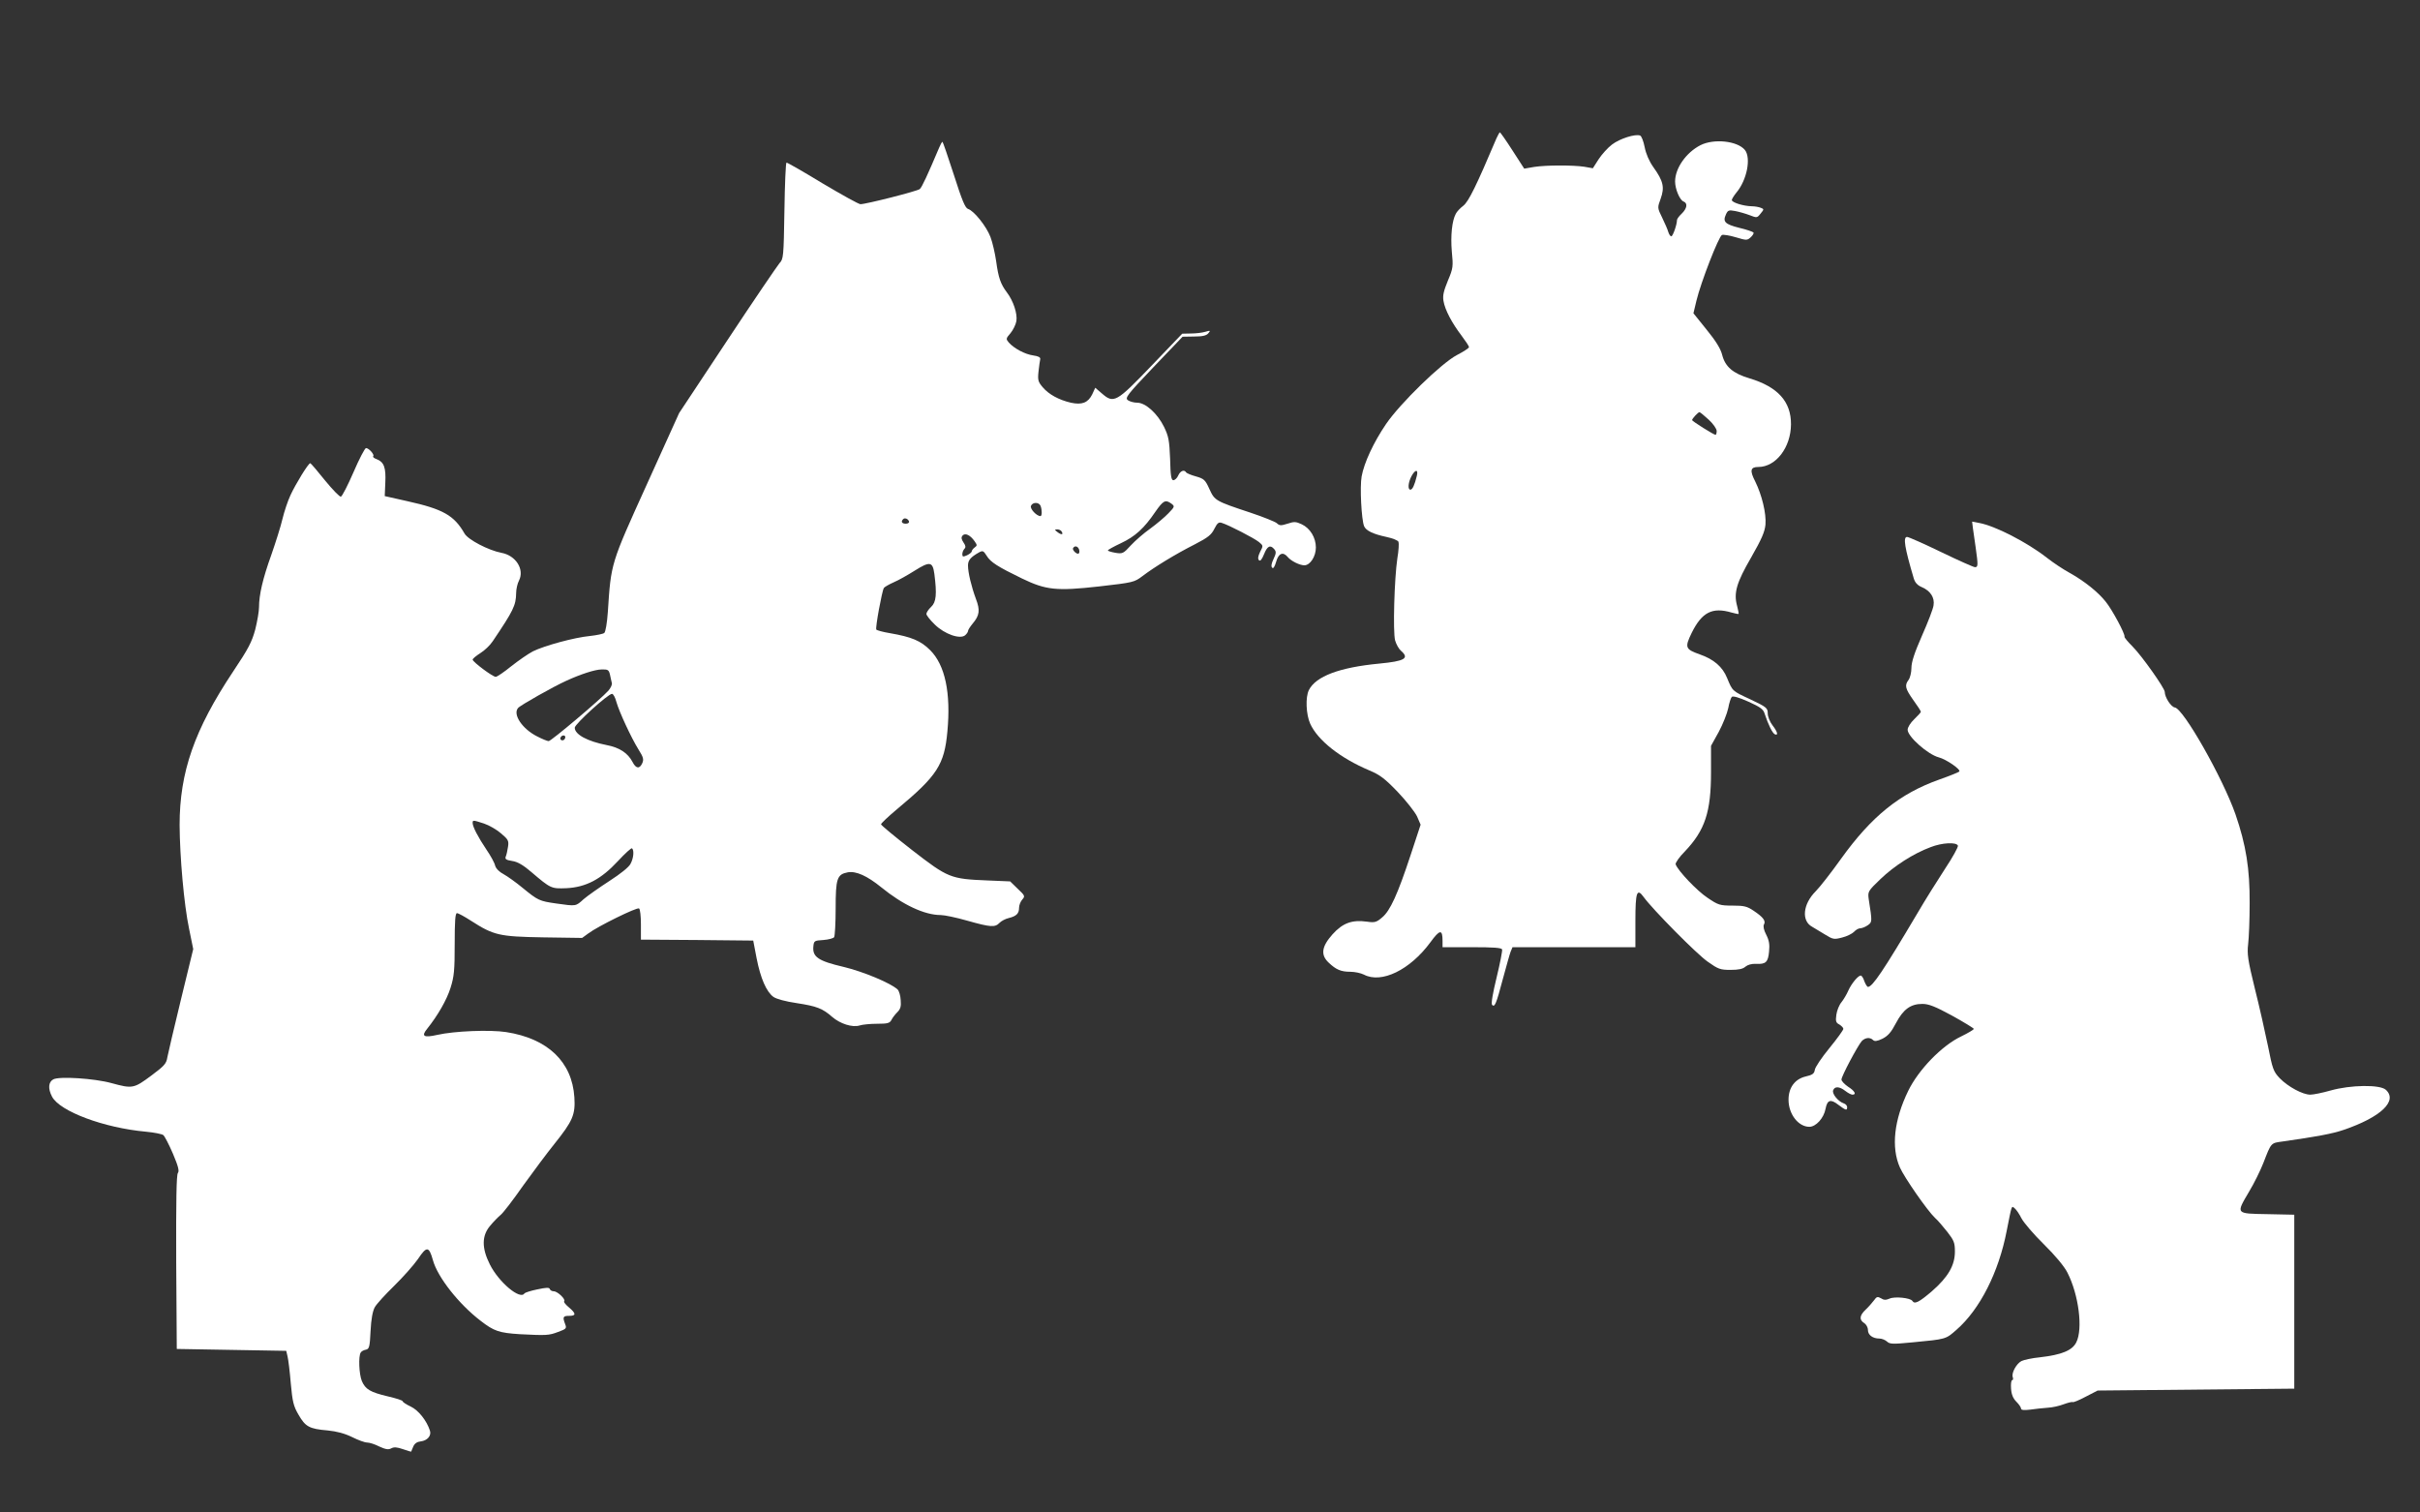
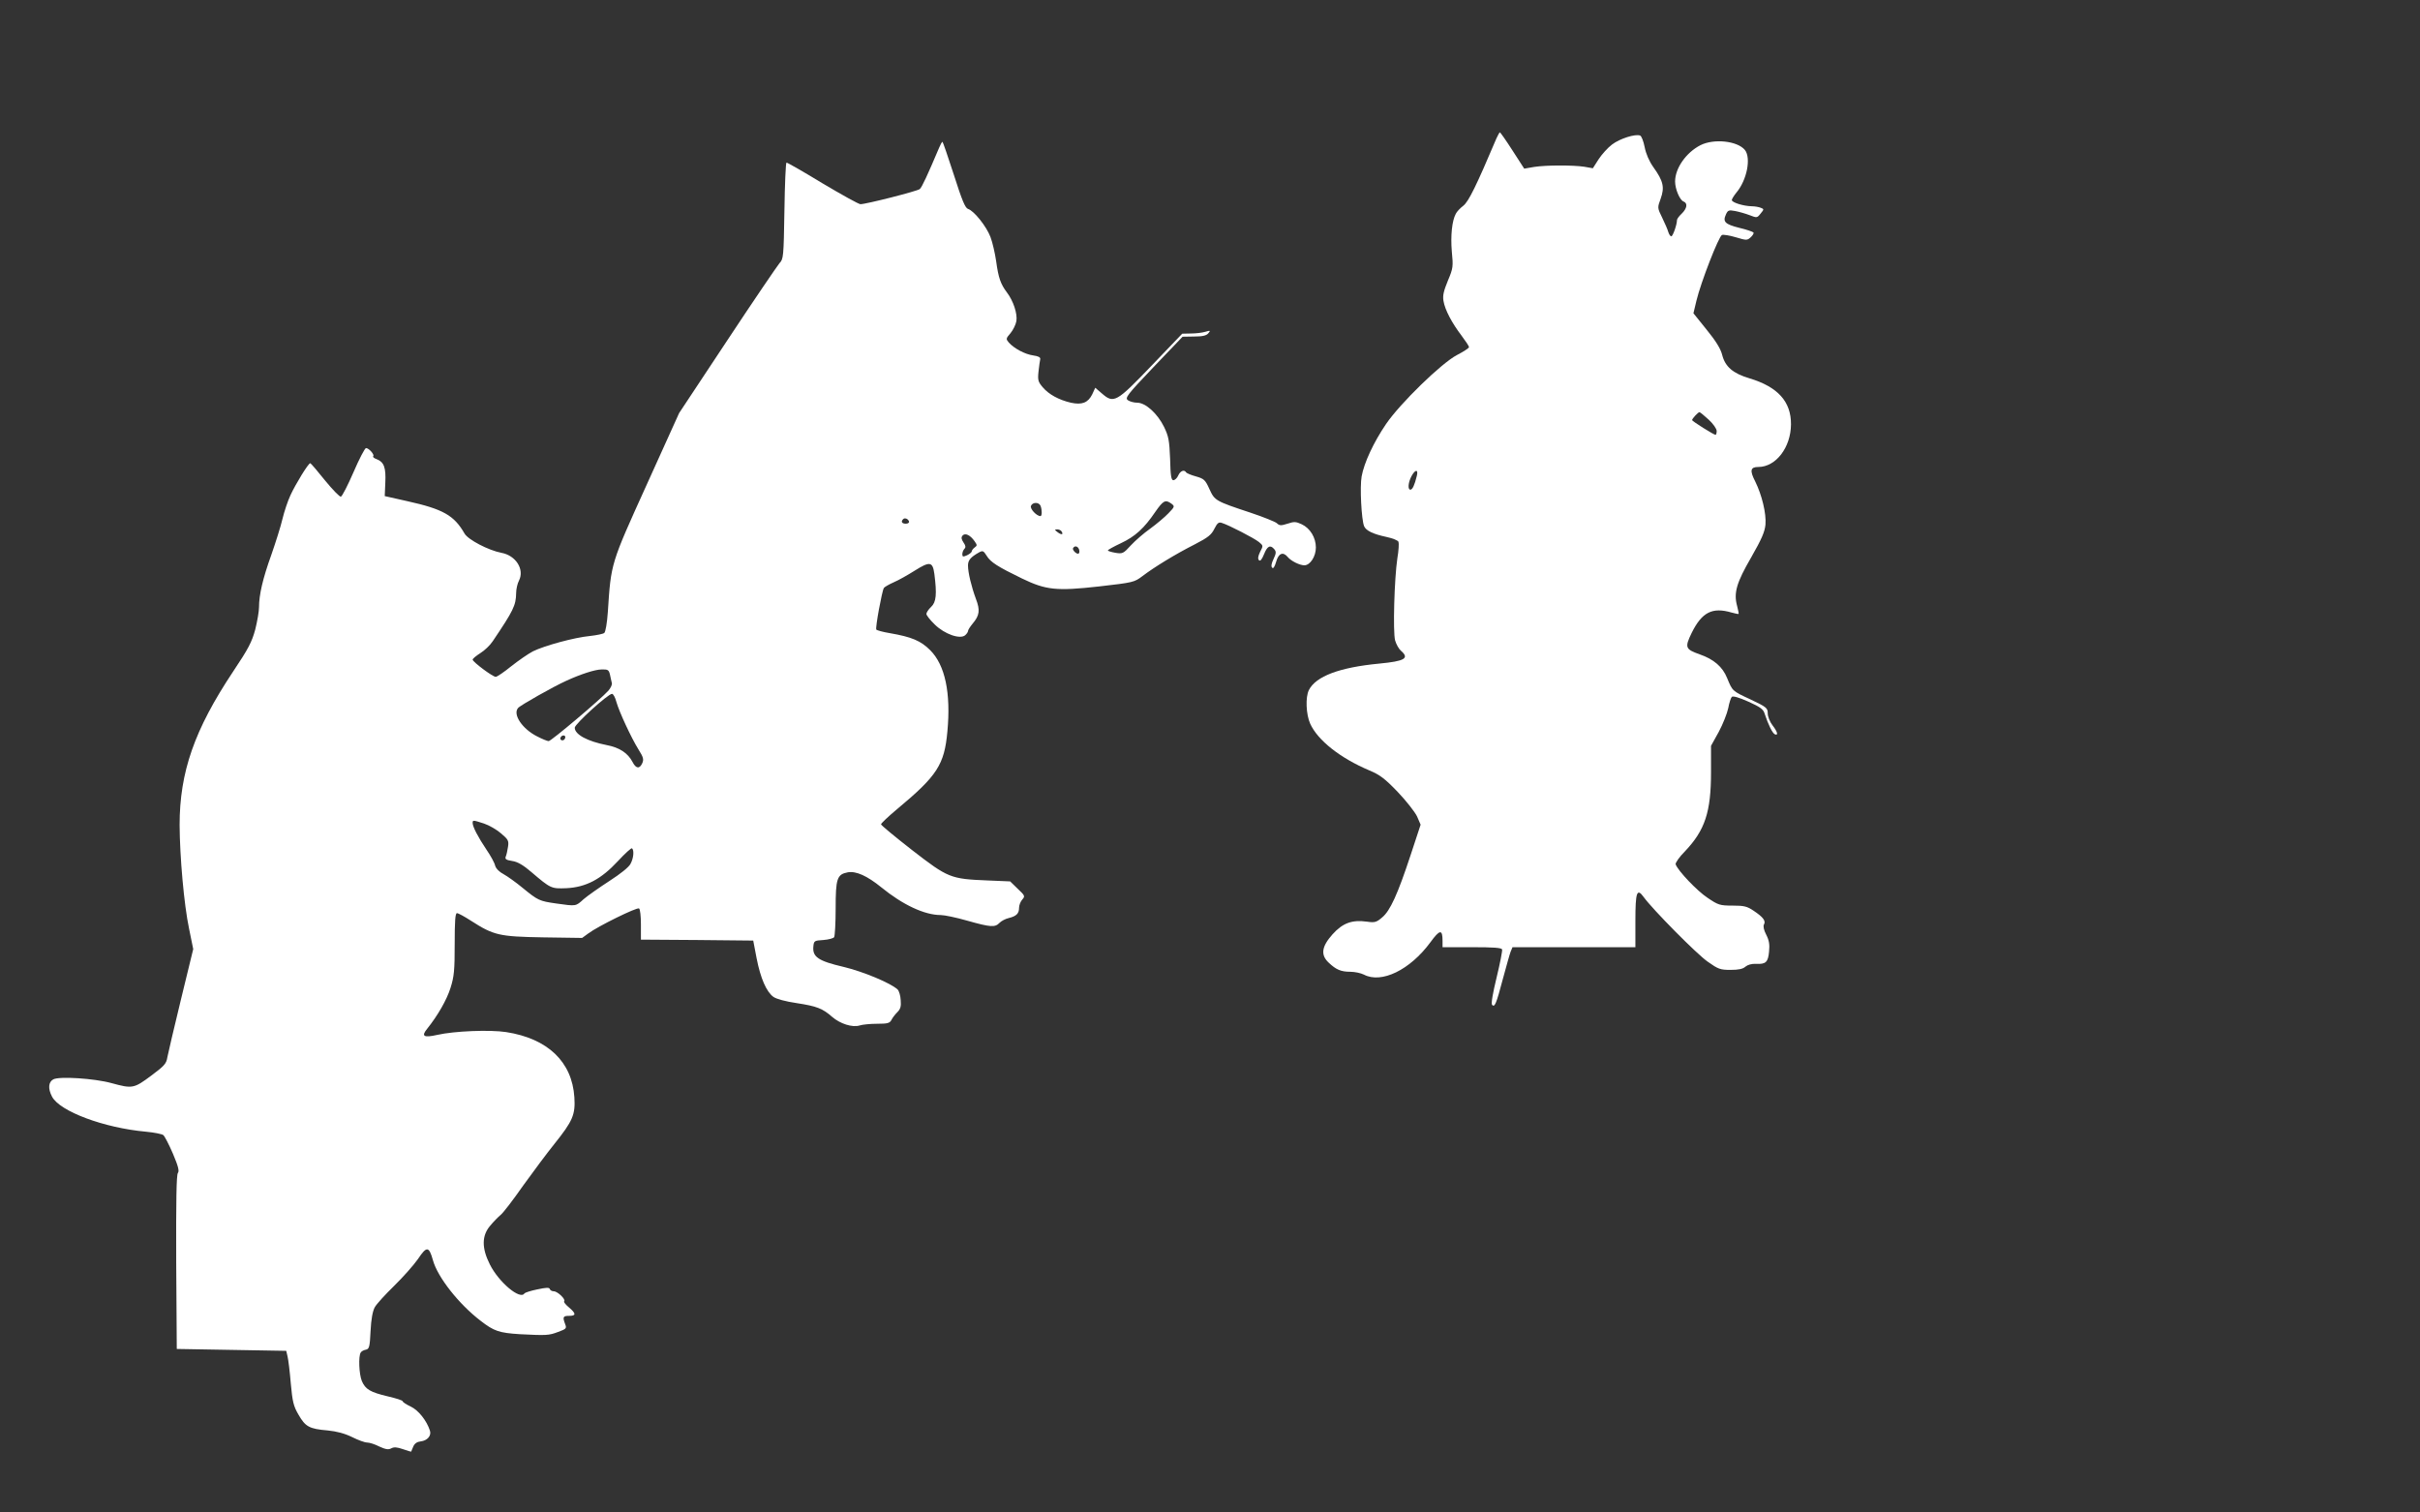
<svg xmlns="http://www.w3.org/2000/svg" version="1.0" width="1280pt" height="800pt" viewBox="0 0 1280 800" preserveAspectRatio="xMidYMid meet">
  <rect x="0" y="0" width="1280" height="800" fill="#333333" stroke="none" />
  <g transform="translate(0,800) scale(0.1,-0.1)" fill="#ffffff" stroke="none">
    <path d="M7915 7268 c-105 -248 -147 -334 -175 -356 -17 -13 -35 -32 -40 -43 -20 -37 -28 -115 -21 -199 8 -80 7 -89 -21 -155 -22 -54 -28 -78 -23 -107 8 -48 45 -117 96 -184 21 -28 39 -55 39 -60 0 -5 -29 -24 -64 -42 -82 -43 -300 -255 -375 -365 -66 -97 -116 -205 -129 -277 -10 -55 -1 -228 13 -263 10 -24 48 -42 118 -57 33 -7 61 -18 64 -26 3 -8 1 -47 -6 -87 -16 -107 -24 -388 -12 -434 6 -21 20 -46 31 -55 46 -40 21 -55 -115 -68 -210 -20 -335 -67 -372 -140 -19 -38 -15 -129 7 -178 40 -88 159 -182 313 -247 55 -23 82 -43 150 -114 45 -47 91 -106 102 -129 l19 -44 -53 -161 c-68 -206 -108 -295 -151 -330 -29 -25 -39 -28 -79 -22 -80 11 -129 -7 -183 -67 -58 -65 -64 -109 -20 -150 39 -37 65 -48 114 -48 24 0 56 -7 72 -15 93 -49 244 25 351 170 51 70 65 71 65 8 l0 -33 155 0 c116 0 157 -3 160 -12 2 -7 -11 -74 -29 -148 -20 -82 -30 -139 -24 -145 14 -15 22 5 57 137 18 66 36 131 41 144 l10 24 325 0 325 0 0 139 c0 153 8 176 44 126 47 -65 282 -303 339 -342 55 -39 66 -43 120 -43 43 0 66 5 79 17 12 10 33 16 56 15 52 -3 64 9 69 65 4 37 0 60 -15 89 -13 25 -17 45 -12 54 11 19 -4 39 -55 73 -34 23 -50 27 -111 27 -67 0 -76 3 -132 41 -55 36 -156 142 -169 177 -3 7 19 39 50 70 105 111 137 207 137 417 l0 140 41 74 c22 41 44 97 50 125 5 28 14 55 19 60 6 6 38 -3 87 -25 64 -29 80 -40 87 -65 18 -55 41 -103 54 -108 19 -8 14 13 -13 48 -14 18 -25 46 -25 63 0 28 -6 33 -90 73 -99 46 -96 44 -125 114 -24 59 -70 99 -145 125 -76 27 -80 36 -42 114 54 109 109 137 211 107 19 -5 36 -9 37 -7 1 1 -2 20 -8 42 -19 69 -3 123 74 256 56 98 72 135 76 174 5 59 -19 157 -54 228 -30 58 -26 77 16 77 93 0 172 103 173 225 1 121 -70 199 -220 244 -87 26 -128 61 -144 124 -8 32 -33 73 -82 133 l-70 87 16 67 c23 96 118 341 135 347 7 3 40 -2 73 -12 57 -17 60 -17 79 0 11 10 17 21 15 25 -3 4 -37 16 -76 25 -75 19 -88 32 -70 71 10 22 15 24 48 18 21 -4 56 -14 77 -22 38 -15 40 -15 58 8 19 23 19 24 1 31 -10 4 -31 8 -48 8 -44 1 -105 20 -105 33 0 5 11 23 24 39 56 66 79 184 45 226 -40 48 -164 61 -235 25 -76 -39 -134 -122 -134 -192 0 -40 25 -99 45 -106 23 -9 18 -37 -10 -64 -14 -13 -25 -28 -25 -34 0 -24 -22 -86 -30 -86 -5 0 -12 10 -16 23 -3 12 -18 46 -32 75 -26 53 -26 53 -8 102 21 59 14 92 -39 166 -22 31 -39 70 -46 106 -6 31 -17 59 -24 61 -25 10 -107 -16 -148 -47 -23 -17 -55 -53 -72 -79 l-30 -47 -45 8 c-60 9 -202 9 -266 -1 l-52 -9 -62 96 c-34 53 -64 96 -67 96 -2 0 -10 -15 -18 -32z m1123 -1488 c23 -21 42 -48 42 -60 0 -11 -3 -20 -6 -20 -9 0 -124 72 -124 78 0 8 32 42 39 42 3 0 25 -18 49 -40z m-1544 -297 c-12 -49 -23 -73 -34 -73 -15 0 -12 37 5 70 20 38 38 39 29 3z" />
    <path d="M4967 7218 c-61 -144 -91 -209 -102 -218 -13 -11 -284 -80 -314 -80 -9 0 -99 50 -200 110 -100 61 -186 110 -191 110 -4 0 -9 -114 -11 -254 -4 -244 -5 -256 -26 -278 -11 -13 -136 -196 -276 -408 l-255 -385 -172 -380 c-190 -419 -188 -412 -205 -672 -4 -57 -12 -106 -19 -111 -6 -5 -40 -12 -76 -16 -83 -8 -240 -51 -301 -81 -25 -13 -77 -49 -115 -79 -38 -31 -75 -56 -82 -56 -16 0 -122 79 -122 91 0 5 18 20 40 34 23 14 52 42 66 63 110 163 123 190 124 255 0 21 7 51 15 66 30 59 -16 133 -93 147 -68 13 -176 69 -195 102 -55 96 -113 129 -302 171 l-120 27 3 71 c4 80 -7 109 -45 124 -14 5 -23 12 -19 16 8 8 -23 43 -38 43 -6 0 -36 -57 -66 -127 -30 -69 -60 -128 -67 -130 -6 -2 -44 37 -84 86 -40 50 -75 91 -78 91 -10 0 -78 -111 -105 -170 -14 -30 -33 -87 -42 -125 -9 -39 -36 -124 -59 -190 -45 -125 -65 -211 -65 -277 0 -21 -9 -74 -20 -118 -18 -66 -36 -101 -117 -222 -205 -308 -283 -532 -283 -812 1 -167 23 -420 50 -548 l22 -108 -65 -267 c-36 -148 -68 -285 -72 -306 -5 -33 -16 -45 -86 -97 -91 -68 -99 -69 -209 -39 -90 25 -276 37 -308 20 -26 -14 -29 -49 -7 -91 40 -78 275 -166 498 -186 42 -4 83 -12 91 -18 7 -6 30 -50 51 -99 28 -66 34 -91 26 -101 -8 -9 -10 -147 -9 -472 l3 -459 289 -5 290 -5 7 -30 c4 -16 12 -80 17 -142 9 -97 14 -120 41 -166 36 -63 57 -75 154 -83 49 -5 90 -16 129 -35 32 -16 67 -29 80 -29 12 0 41 -9 64 -21 33 -15 48 -18 63 -10 14 8 31 7 62 -4 23 -8 43 -14 44 -13 0 2 6 14 11 27 7 16 20 25 39 27 35 4 58 30 49 57 -17 53 -61 108 -101 127 -24 11 -43 24 -43 28 0 5 -35 16 -78 26 -93 22 -119 37 -138 81 -15 36 -19 132 -6 151 4 7 16 13 27 15 18 4 21 14 25 99 3 62 11 105 22 125 9 17 55 67 102 113 47 46 104 110 127 143 46 69 58 68 79 -7 25 -90 137 -232 252 -320 71 -55 98 -64 208 -71 138 -7 153 -7 202 12 44 16 46 19 37 42 -14 37 -11 43 21 43 38 0 38 12 -1 45 -17 14 -29 29 -25 32 10 10 -35 53 -55 53 -9 0 -19 5 -21 12 -3 9 -19 8 -66 -2 -35 -7 -65 -17 -68 -21 -22 -37 -136 59 -183 153 -44 87 -43 153 2 205 17 21 42 46 55 57 13 10 66 79 119 155 54 75 128 174 165 220 97 121 112 155 106 247 -12 188 -141 311 -361 345 -85 13 -273 6 -365 -15 -71 -16 -85 -7 -53 32 56 70 104 153 124 217 19 60 22 93 22 233 0 120 3 162 12 162 7 0 40 -18 74 -40 120 -77 148 -84 381 -88 l207 -3 33 24 c49 37 256 139 268 132 6 -3 10 -42 10 -85 l0 -80 297 -2 297 -3 18 -94 c21 -107 52 -177 89 -204 16 -11 63 -24 124 -33 105 -16 136 -28 187 -73 42 -36 106 -57 145 -45 15 5 57 9 93 9 54 0 66 3 75 20 5 11 20 30 31 41 17 17 21 31 18 64 -1 24 -9 49 -16 56 -36 34 -182 95 -287 120 -132 31 -164 52 -159 107 3 31 5 32 53 35 27 2 53 9 57 15 4 7 8 75 8 152 0 158 7 180 64 191 44 8 103 -19 177 -79 114 -93 229 -147 315 -147 19 0 82 -13 141 -30 124 -35 146 -36 170 -11 10 10 31 21 48 25 41 10 55 24 55 54 0 14 8 34 17 44 16 18 14 21 -24 57 l-40 39 -119 5 c-197 8 -209 13 -399 160 -91 71 -165 132 -165 137 0 5 39 42 87 82 210 175 248 233 264 409 19 204 -12 351 -91 430 -50 50 -98 70 -213 90 -37 6 -69 15 -72 19 -6 9 30 204 40 220 3 5 27 19 52 30 26 11 75 39 110 61 81 51 96 49 105 -16 14 -108 10 -150 -17 -175 -14 -13 -25 -30 -25 -37 0 -8 20 -33 45 -57 51 -50 133 -79 160 -56 8 7 15 17 15 22 0 6 11 23 25 40 36 43 40 70 17 130 -24 65 -42 139 -42 177 0 28 14 44 58 69 20 11 24 9 41 -18 20 -33 57 -57 187 -120 126 -61 182 -67 406 -42 183 21 187 22 231 55 63 48 176 117 277 168 70 36 88 51 103 82 16 31 23 37 40 31 36 -11 170 -80 196 -101 23 -19 23 -20 6 -52 -11 -23 -13 -37 -6 -44 7 -7 15 3 27 32 17 43 33 51 54 26 11 -13 10 -22 -4 -52 -11 -23 -14 -39 -7 -46 6 -6 13 5 21 32 12 44 36 55 61 25 17 -21 63 -44 88 -44 31 0 61 47 61 94 0 52 -30 102 -75 123 -30 14 -40 15 -75 3 -35 -11 -42 -11 -57 3 -10 8 -72 33 -138 55 -187 62 -190 64 -218 125 -22 49 -29 55 -71 67 -26 7 -49 17 -52 21 -10 17 -31 9 -42 -16 -6 -14 -18 -25 -26 -25 -11 0 -15 24 -17 113 -4 98 -8 119 -32 169 -35 71 -98 128 -142 128 -17 0 -39 6 -49 13 -17 12 -6 27 135 175 l154 161 61 1 c45 0 65 5 75 17 13 15 11 16 -16 8 -16 -5 -51 -9 -76 -9 l-46 -1 -163 -170 c-185 -193 -199 -201 -262 -146 l-35 30 -16 -35 c-22 -44 -54 -57 -113 -44 -64 15 -117 44 -149 82 -24 28 -27 38 -22 83 3 27 7 57 9 65 2 10 -9 16 -37 20 -43 6 -100 36 -129 68 -16 19 -16 21 9 50 14 17 28 46 31 64 6 39 -16 106 -50 151 -33 44 -45 76 -57 165 -6 41 -19 99 -30 128 -21 56 -87 139 -119 149 -15 5 -32 46 -75 181 -31 96 -58 174 -60 174 -3 0 -11 -15 -18 -32z m1229 -1882 c18 -14 18 -16 -16 -51 -19 -20 -63 -57 -96 -81 -34 -24 -80 -64 -103 -89 -39 -43 -44 -45 -81 -39 -22 4 -40 9 -40 13 0 3 31 20 69 38 75 35 123 79 182 166 42 60 53 66 85 43z m-692 -12 c8 -22 8 -54 -1 -54 -21 1 -56 39 -50 54 8 21 43 21 51 0z m-696 -82 c2 -7 -6 -12 -17 -12 -21 0 -27 11 -14 24 9 9 26 2 31 -12z m807 -53 c11 -17 0 -20 -21 -4 -17 13 -17 14 -2 15 9 0 20 -5 23 -11z m-460 -52 c14 -20 14 -23 0 -33 -8 -6 -15 -15 -15 -20 0 -5 -11 -14 -25 -21 -21 -9 -25 -9 -25 6 0 9 5 22 11 28 8 8 7 17 -5 34 -11 17 -13 26 -5 36 14 16 41 3 64 -30z m552 -42 c3 -9 3 -19 -1 -22 -8 -9 -37 18 -30 28 8 14 24 11 31 -6z m-2481 -662 c3 -16 8 -35 10 -45 3 -9 -6 -27 -18 -41 -42 -47 -303 -267 -316 -267 -7 0 -34 11 -61 25 -78 39 -130 116 -101 150 11 14 188 114 255 144 76 35 153 60 187 60 33 1 38 -2 44 -26z m34 -145 c15 -53 78 -189 117 -252 26 -41 29 -53 20 -73 -14 -31 -33 -29 -51 6 -25 48 -69 77 -137 90 -102 20 -169 56 -169 92 0 19 176 179 197 179 7 0 17 -19 23 -42z m-270 -186 c0 -13 -12 -22 -22 -16 -10 6 -1 24 13 24 5 0 9 -4 9 -8z m-430 -458 c27 -9 67 -32 90 -52 38 -32 42 -39 37 -71 -3 -20 -8 -43 -12 -52 -5 -13 2 -18 34 -23 28 -4 58 -21 102 -59 102 -87 105 -88 184 -85 104 5 184 47 273 143 38 41 72 72 75 68 12 -11 8 -53 -8 -82 -8 -17 -53 -53 -112 -91 -54 -35 -115 -78 -136 -96 -42 -38 -38 -38 -144 -23 -91 13 -97 16 -179 83 -35 29 -80 61 -100 72 -23 12 -40 29 -45 45 -3 15 -24 53 -46 85 -45 67 -73 121 -73 141 0 16 1 16 60 -3z" />
-     <path d="M10435 5208 c3 -18 9 -65 15 -105 13 -93 13 -103 -4 -103 -7 0 -88 36 -179 80 -91 44 -172 80 -180 80 -22 0 -13 -56 35 -218 7 -24 20 -38 44 -48 44 -19 68 -55 61 -96 -2 -18 -30 -90 -61 -160 -40 -91 -56 -140 -56 -171 0 -24 -7 -52 -15 -63 -22 -29 -18 -46 25 -107 22 -30 40 -58 40 -62 0 -3 -16 -21 -35 -39 -20 -19 -35 -43 -35 -56 0 -36 107 -131 165 -146 39 -10 119 -65 108 -75 -4 -4 -51 -23 -105 -42 -211 -75 -359 -195 -520 -419 -52 -73 -113 -151 -135 -173 -67 -67 -76 -156 -18 -187 12 -7 43 -26 68 -41 42 -26 48 -27 90 -16 25 6 53 20 63 30 9 10 24 19 33 19 9 0 27 7 40 16 24 17 24 18 5 139 -5 39 -4 42 63 106 72 69 173 134 264 168 61 24 137 28 145 8 2 -7 -28 -62 -68 -122 -40 -61 -107 -168 -149 -240 -178 -300 -235 -385 -259 -385 -4 0 -13 14 -19 30 -5 17 -14 30 -19 30 -14 0 -49 -42 -66 -80 -8 -19 -25 -47 -36 -61 -12 -14 -24 -44 -27 -66 -5 -35 -2 -43 16 -52 11 -7 21 -17 21 -23 0 -6 -33 -52 -74 -102 -41 -50 -76 -102 -77 -115 -3 -20 -13 -27 -49 -35 -57 -14 -90 -59 -90 -123 0 -76 52 -143 110 -143 35 0 77 46 86 96 9 47 27 52 68 20 40 -30 46 -31 46 -12 0 8 -8 17 -18 20 -30 10 -63 51 -56 69 8 22 33 21 64 -3 14 -11 31 -20 38 -20 23 0 12 20 -23 42 -19 13 -35 30 -35 38 0 18 85 177 107 203 18 19 44 22 60 6 8 -8 21 -7 50 7 29 15 46 34 71 82 39 74 78 102 140 102 33 0 67 -13 157 -62 63 -35 114 -66 115 -70 0 -4 -30 -22 -67 -40 -103 -49 -226 -177 -280 -288 -75 -154 -91 -299 -44 -405 24 -54 145 -228 185 -266 15 -13 44 -47 66 -75 35 -45 40 -57 40 -104 0 -73 -36 -135 -122 -210 -68 -58 -91 -70 -103 -51 -9 16 -94 25 -121 12 -19 -8 -30 -8 -45 2 -18 10 -23 9 -37 -11 -10 -13 -29 -35 -44 -49 -33 -31 -35 -54 -8 -71 11 -7 20 -23 20 -37 0 -26 25 -45 61 -45 12 0 30 -7 40 -16 15 -14 31 -14 136 -4 178 17 174 16 231 66 124 108 224 305 266 524 28 141 25 133 42 119 9 -7 25 -31 36 -53 12 -23 65 -85 119 -138 60 -59 108 -117 124 -149 60 -117 83 -298 47 -369 -21 -43 -78 -66 -191 -79 -42 -4 -87 -14 -99 -20 -27 -14 -54 -64 -46 -85 3 -9 2 -16 -3 -16 -5 0 -8 -20 -6 -45 2 -31 11 -52 28 -69 14 -14 25 -30 25 -37 0 -7 15 -9 48 -5 26 4 67 8 92 10 25 1 64 10 87 19 22 8 43 13 46 11 3 -3 34 10 68 28 l64 33 520 5 520 5 0 460 0 460 -142 3 c-170 3 -167 0 -97 119 26 43 60 112 76 153 41 106 39 104 99 112 182 26 265 41 326 62 196 67 287 153 222 212 -31 28 -186 26 -292 -4 -42 -12 -91 -22 -107 -22 -41 0 -118 42 -162 87 -33 35 -38 48 -62 170 -15 73 -46 211 -70 306 -37 150 -41 182 -35 233 4 32 8 130 8 216 1 183 -19 308 -75 471 -67 191 -275 559 -321 565 -20 3 -53 54 -53 82 0 20 -122 192 -170 240 -25 25 -44 48 -43 52 5 13 -65 143 -99 185 -41 52 -114 110 -193 154 -33 18 -87 54 -120 80 -104 81 -273 168 -357 183 l-37 7 4 -33z" />
  </g>
</svg>